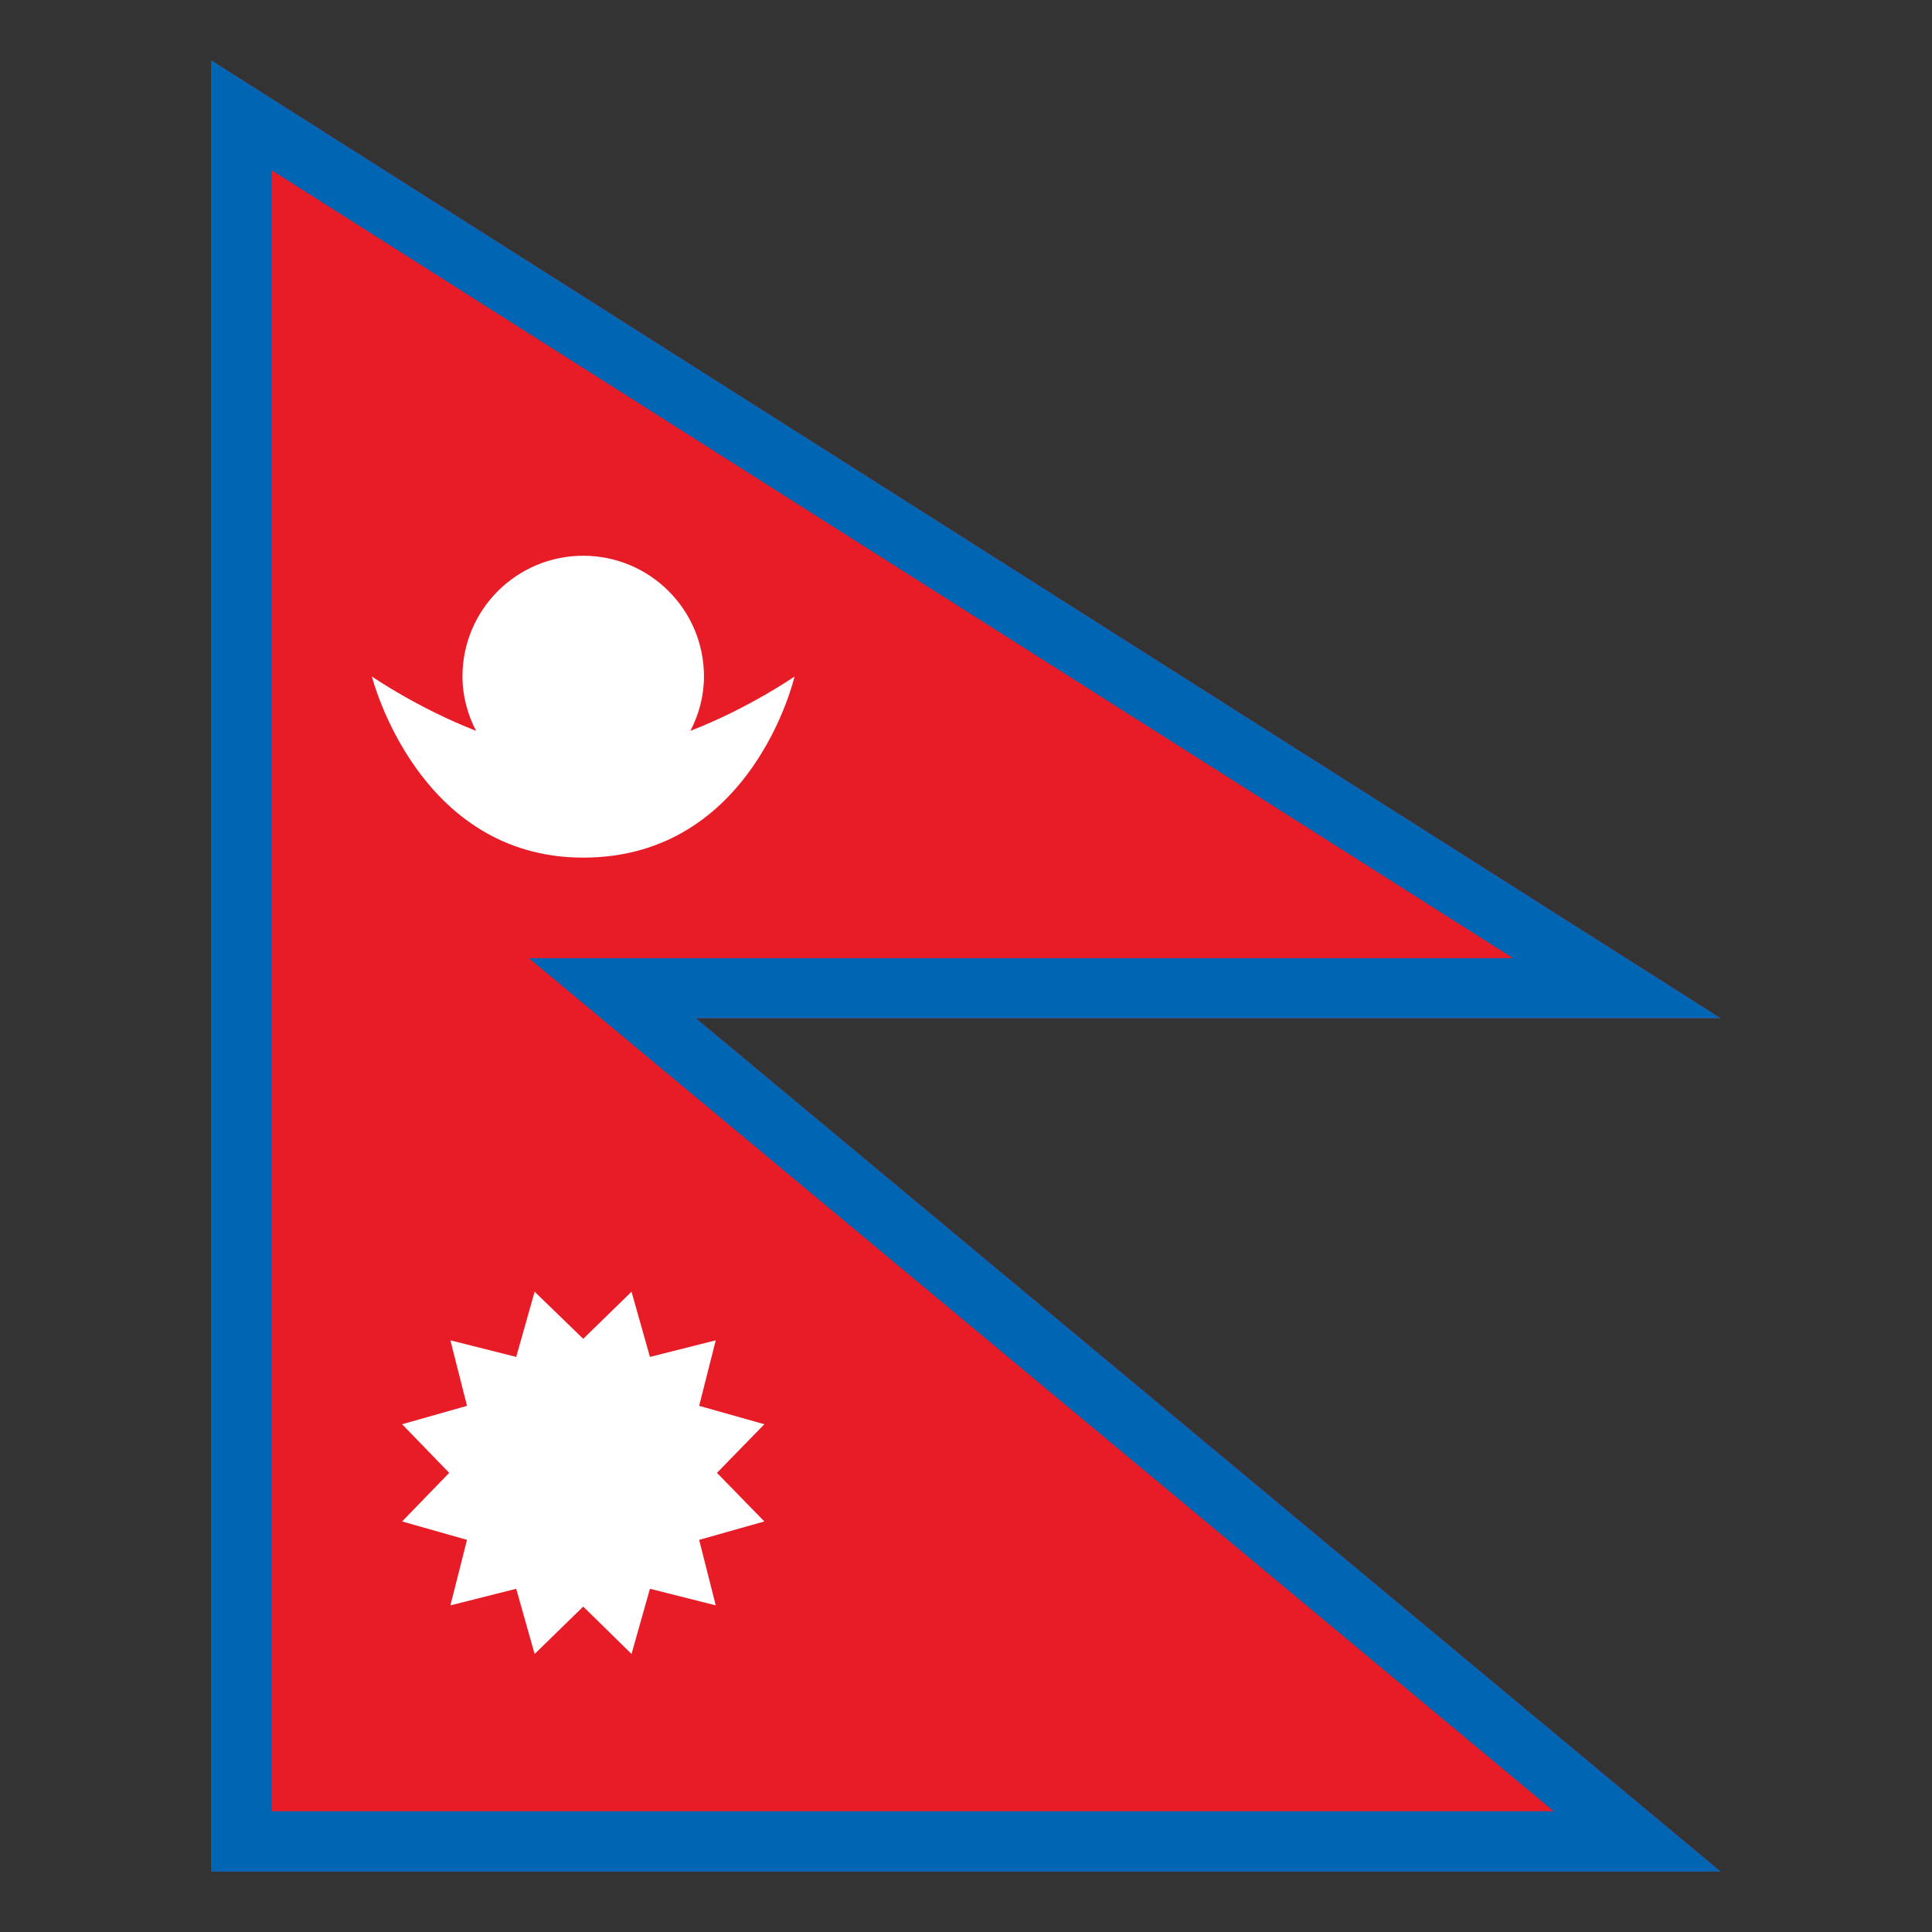
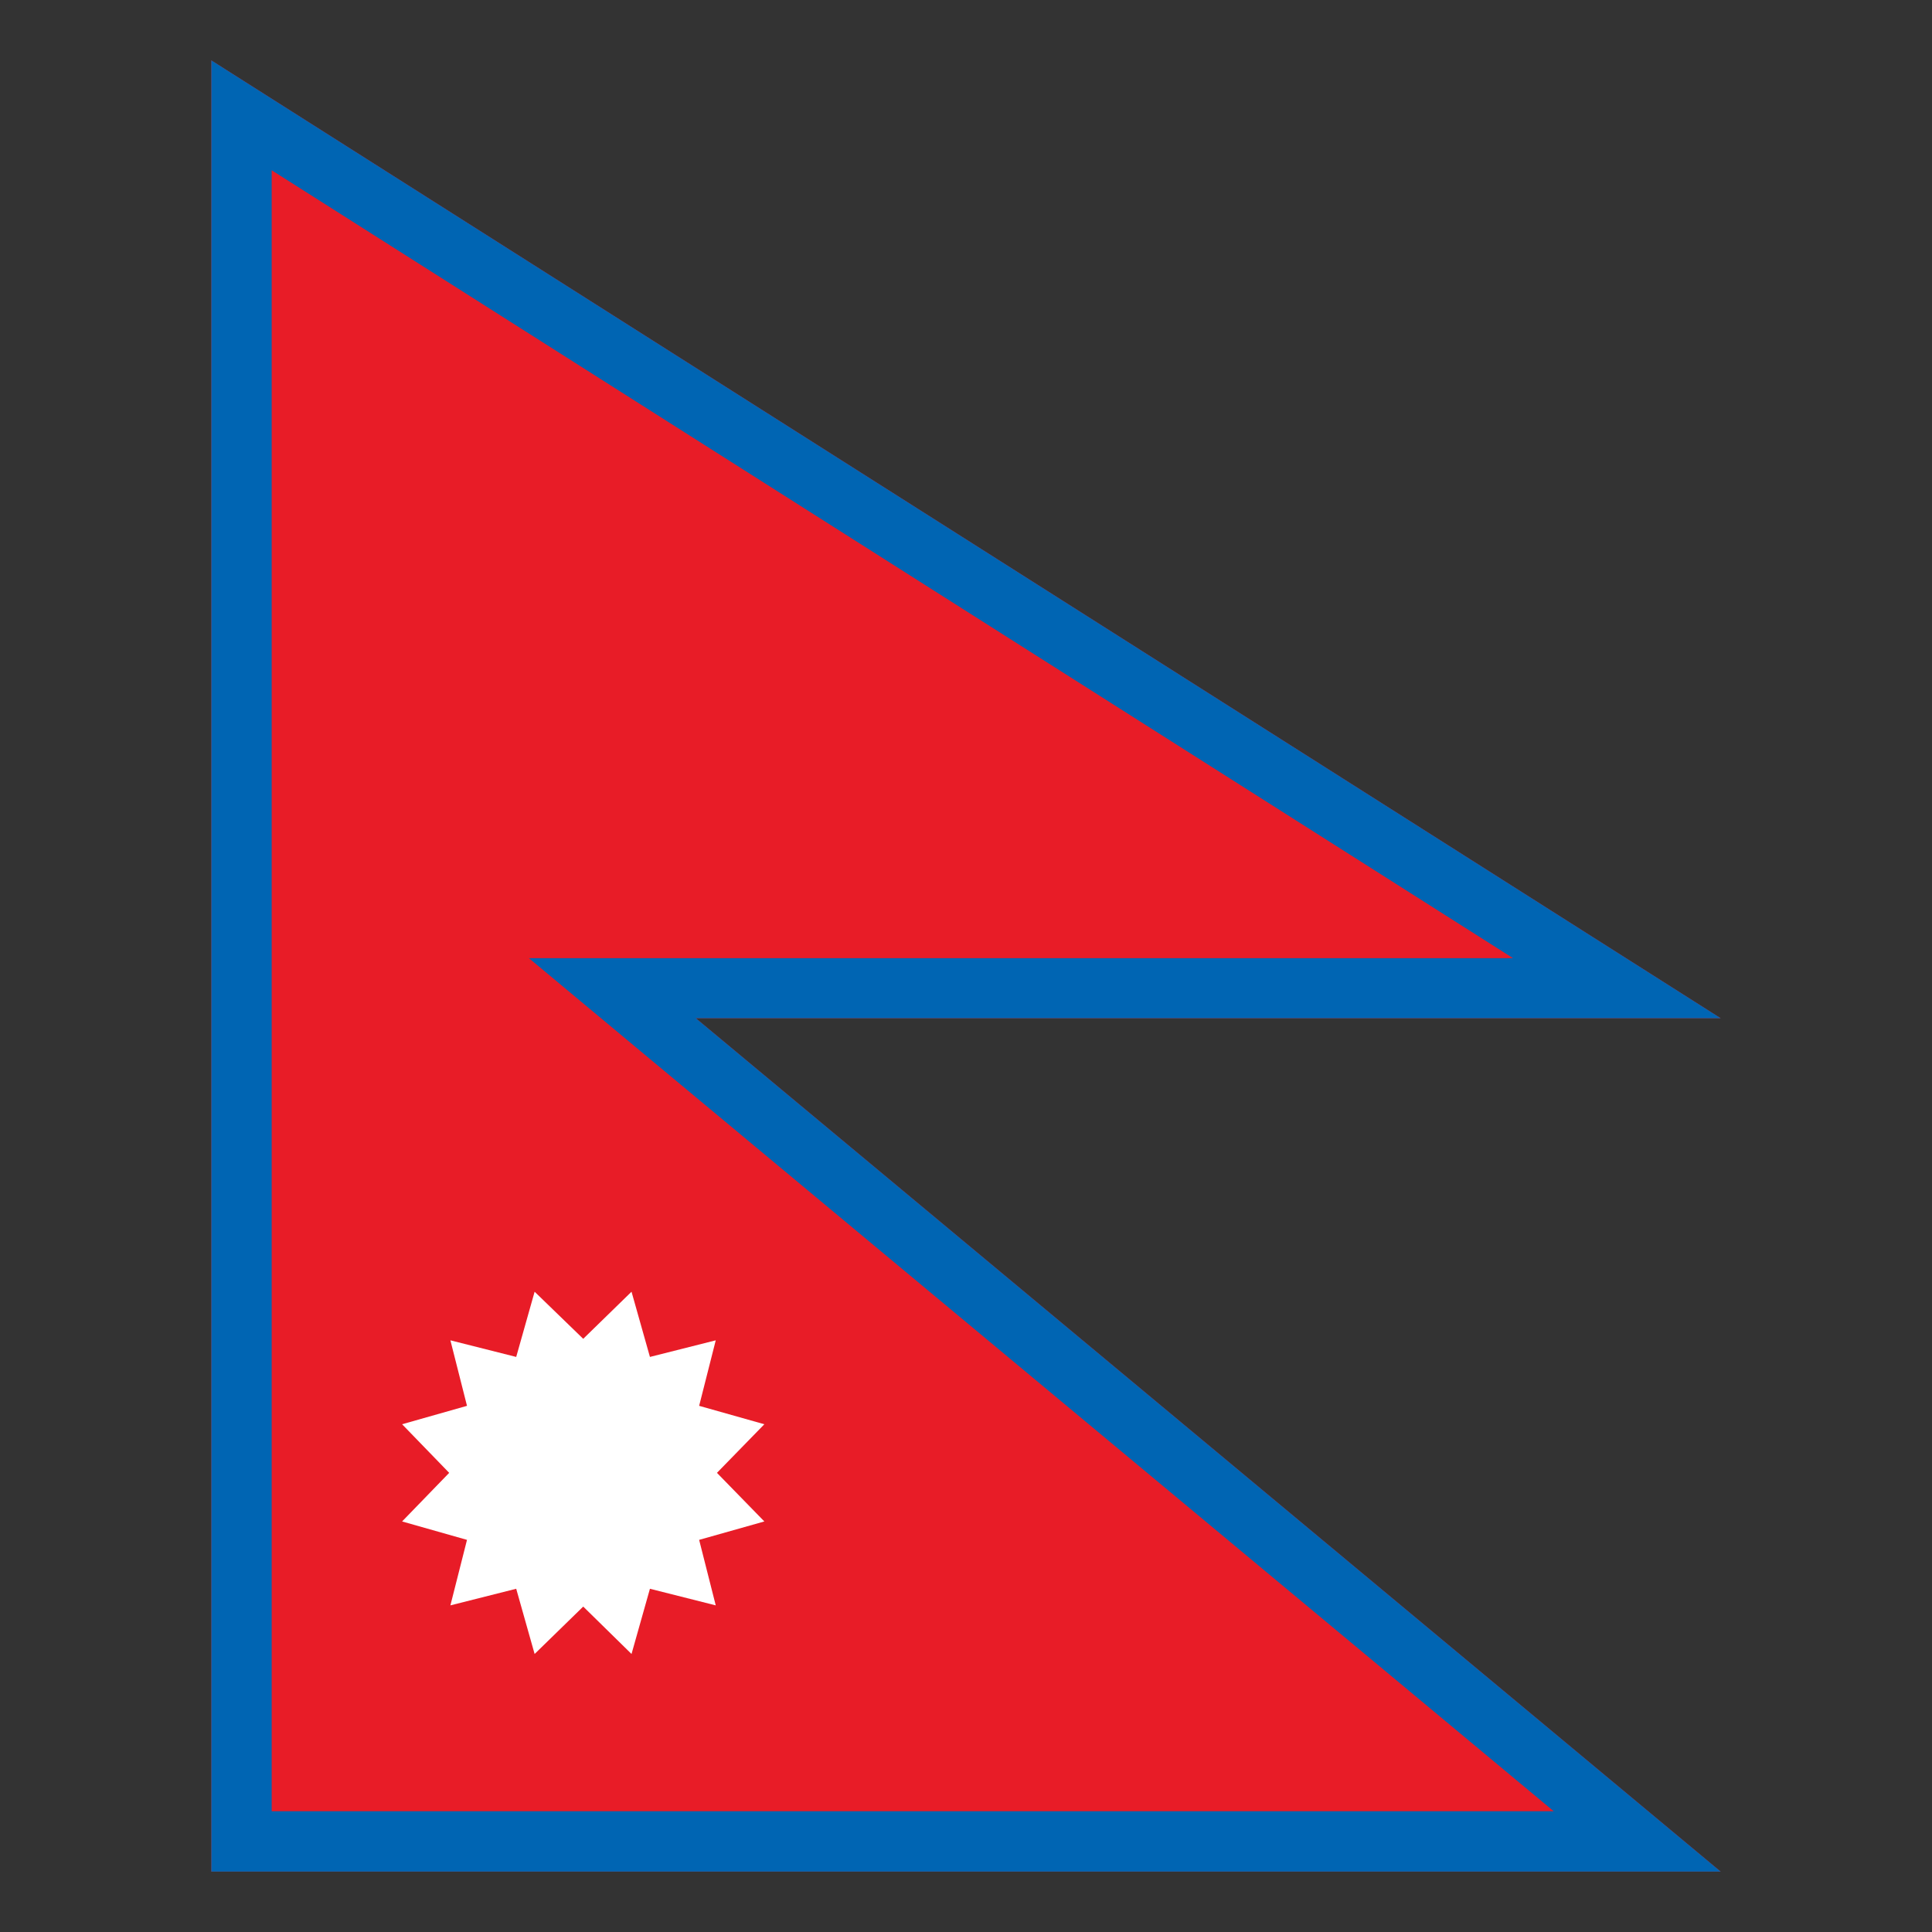
<svg xmlns="http://www.w3.org/2000/svg" version="1.1" id="Layer_1" x="0px" y="0px" width="64px" height="64px" viewBox="0 0 64 64" style="enable-background:new 0 0 64 64;" xml:space="preserve">
  <rect x="0" y="0" width="64" height="64" fill="#333333" stroke="none" />
  <polygon fill="#E81C27" points="57,33.73 7,2 7,62 57,62 23.05,33.73 " />
  <path fill="#0065B3" d="M9,5.64l41.12,26.1H23.05h-5.53l4.25,3.54L51.47,60H9V5.64 M7,2v60h50L23.05,33.73H57L7,2L7,2z" />
-   <path fill="#FFFFFF" d="M22.87,24.21c0.28-0.54,0.45-1.15,0.45-1.8c0-2.21-1.79-4-4-4c-2.21,0-4,1.79-4,4c0,0.65,0.17,1.26,0.45,1.8  c-1.95-0.76-3.45-1.8-3.45-1.8s1.5,6,7,6c5.62,0,7-6,7-6S24.81,23.46,22.87,24.21z" />
  <polygon fill="#FFFFFF" points="19.32,44.35 20.92,42.79 21.53,44.95 23.71,44.4 23.16,46.57 25.32,47.18 23.75,48.79 25.32,50.4   23.16,51.01 23.71,53.18 21.53,52.63 20.92,54.79 19.32,53.22 17.71,54.79 17.1,52.63 14.92,53.18 15.47,51.01 13.32,50.4   14.88,48.79 13.32,47.18 15.47,46.57 14.92,44.4 17.1,44.95 17.71,42.79 " />
</svg>